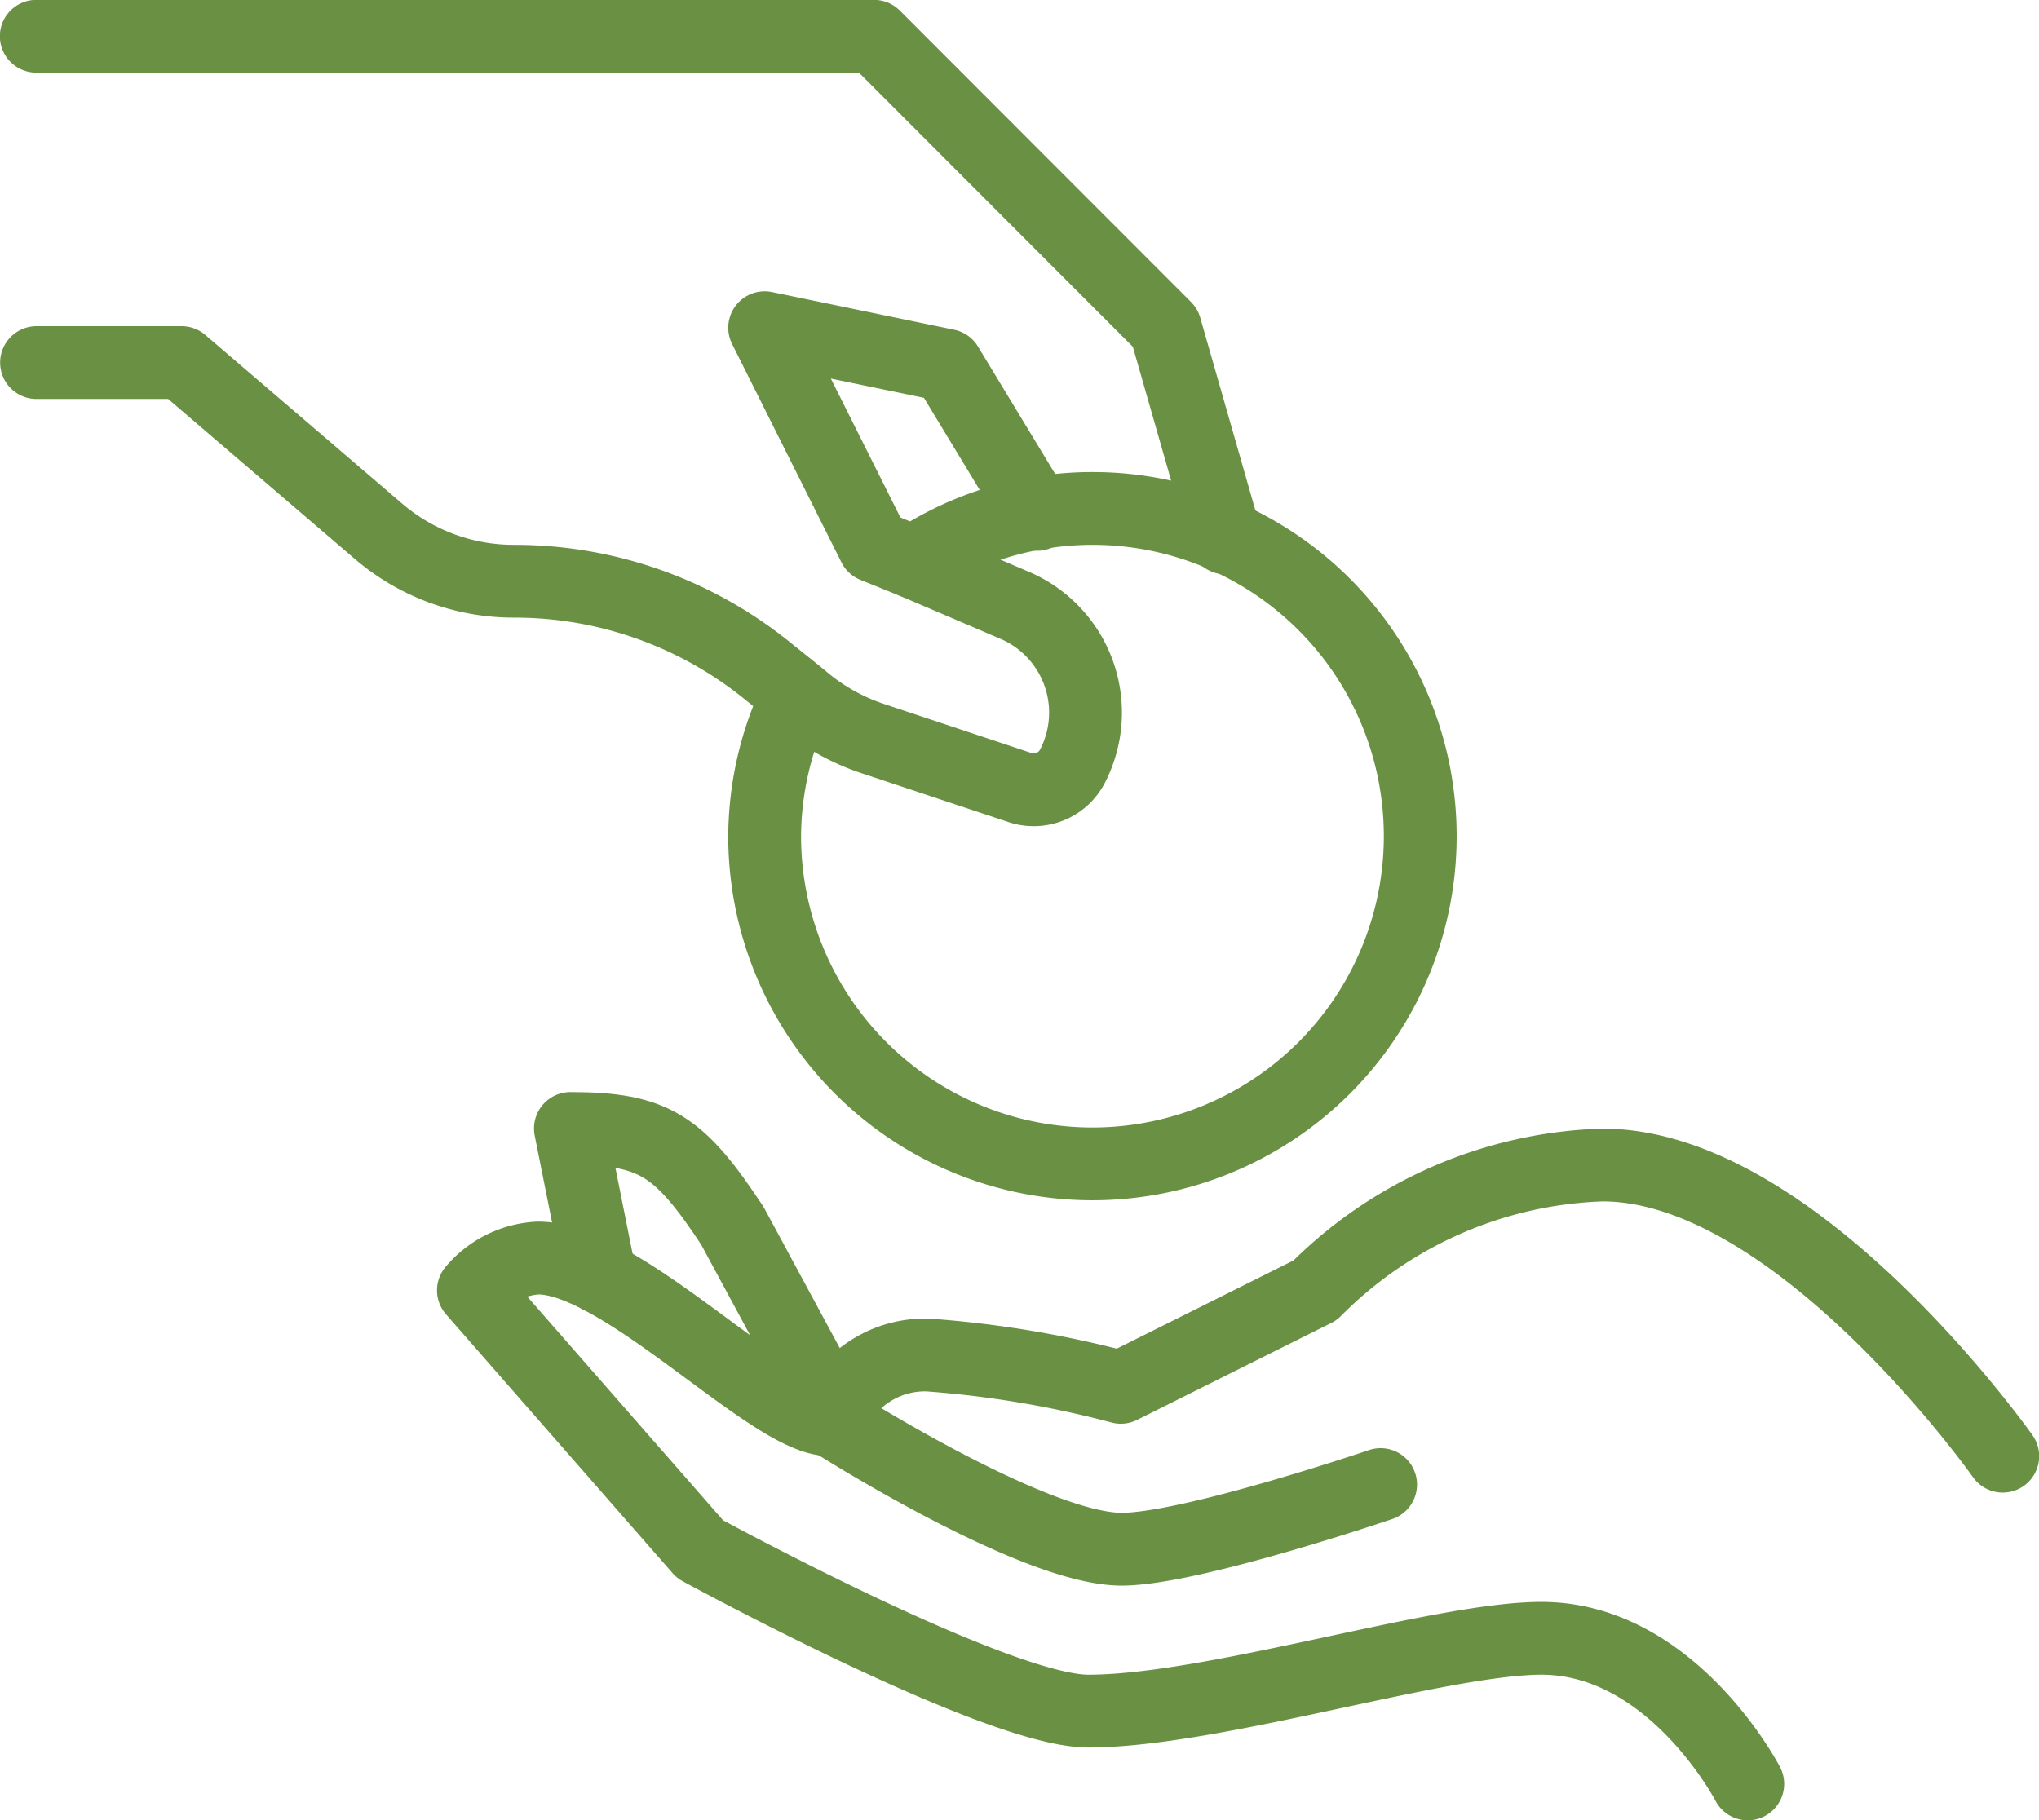
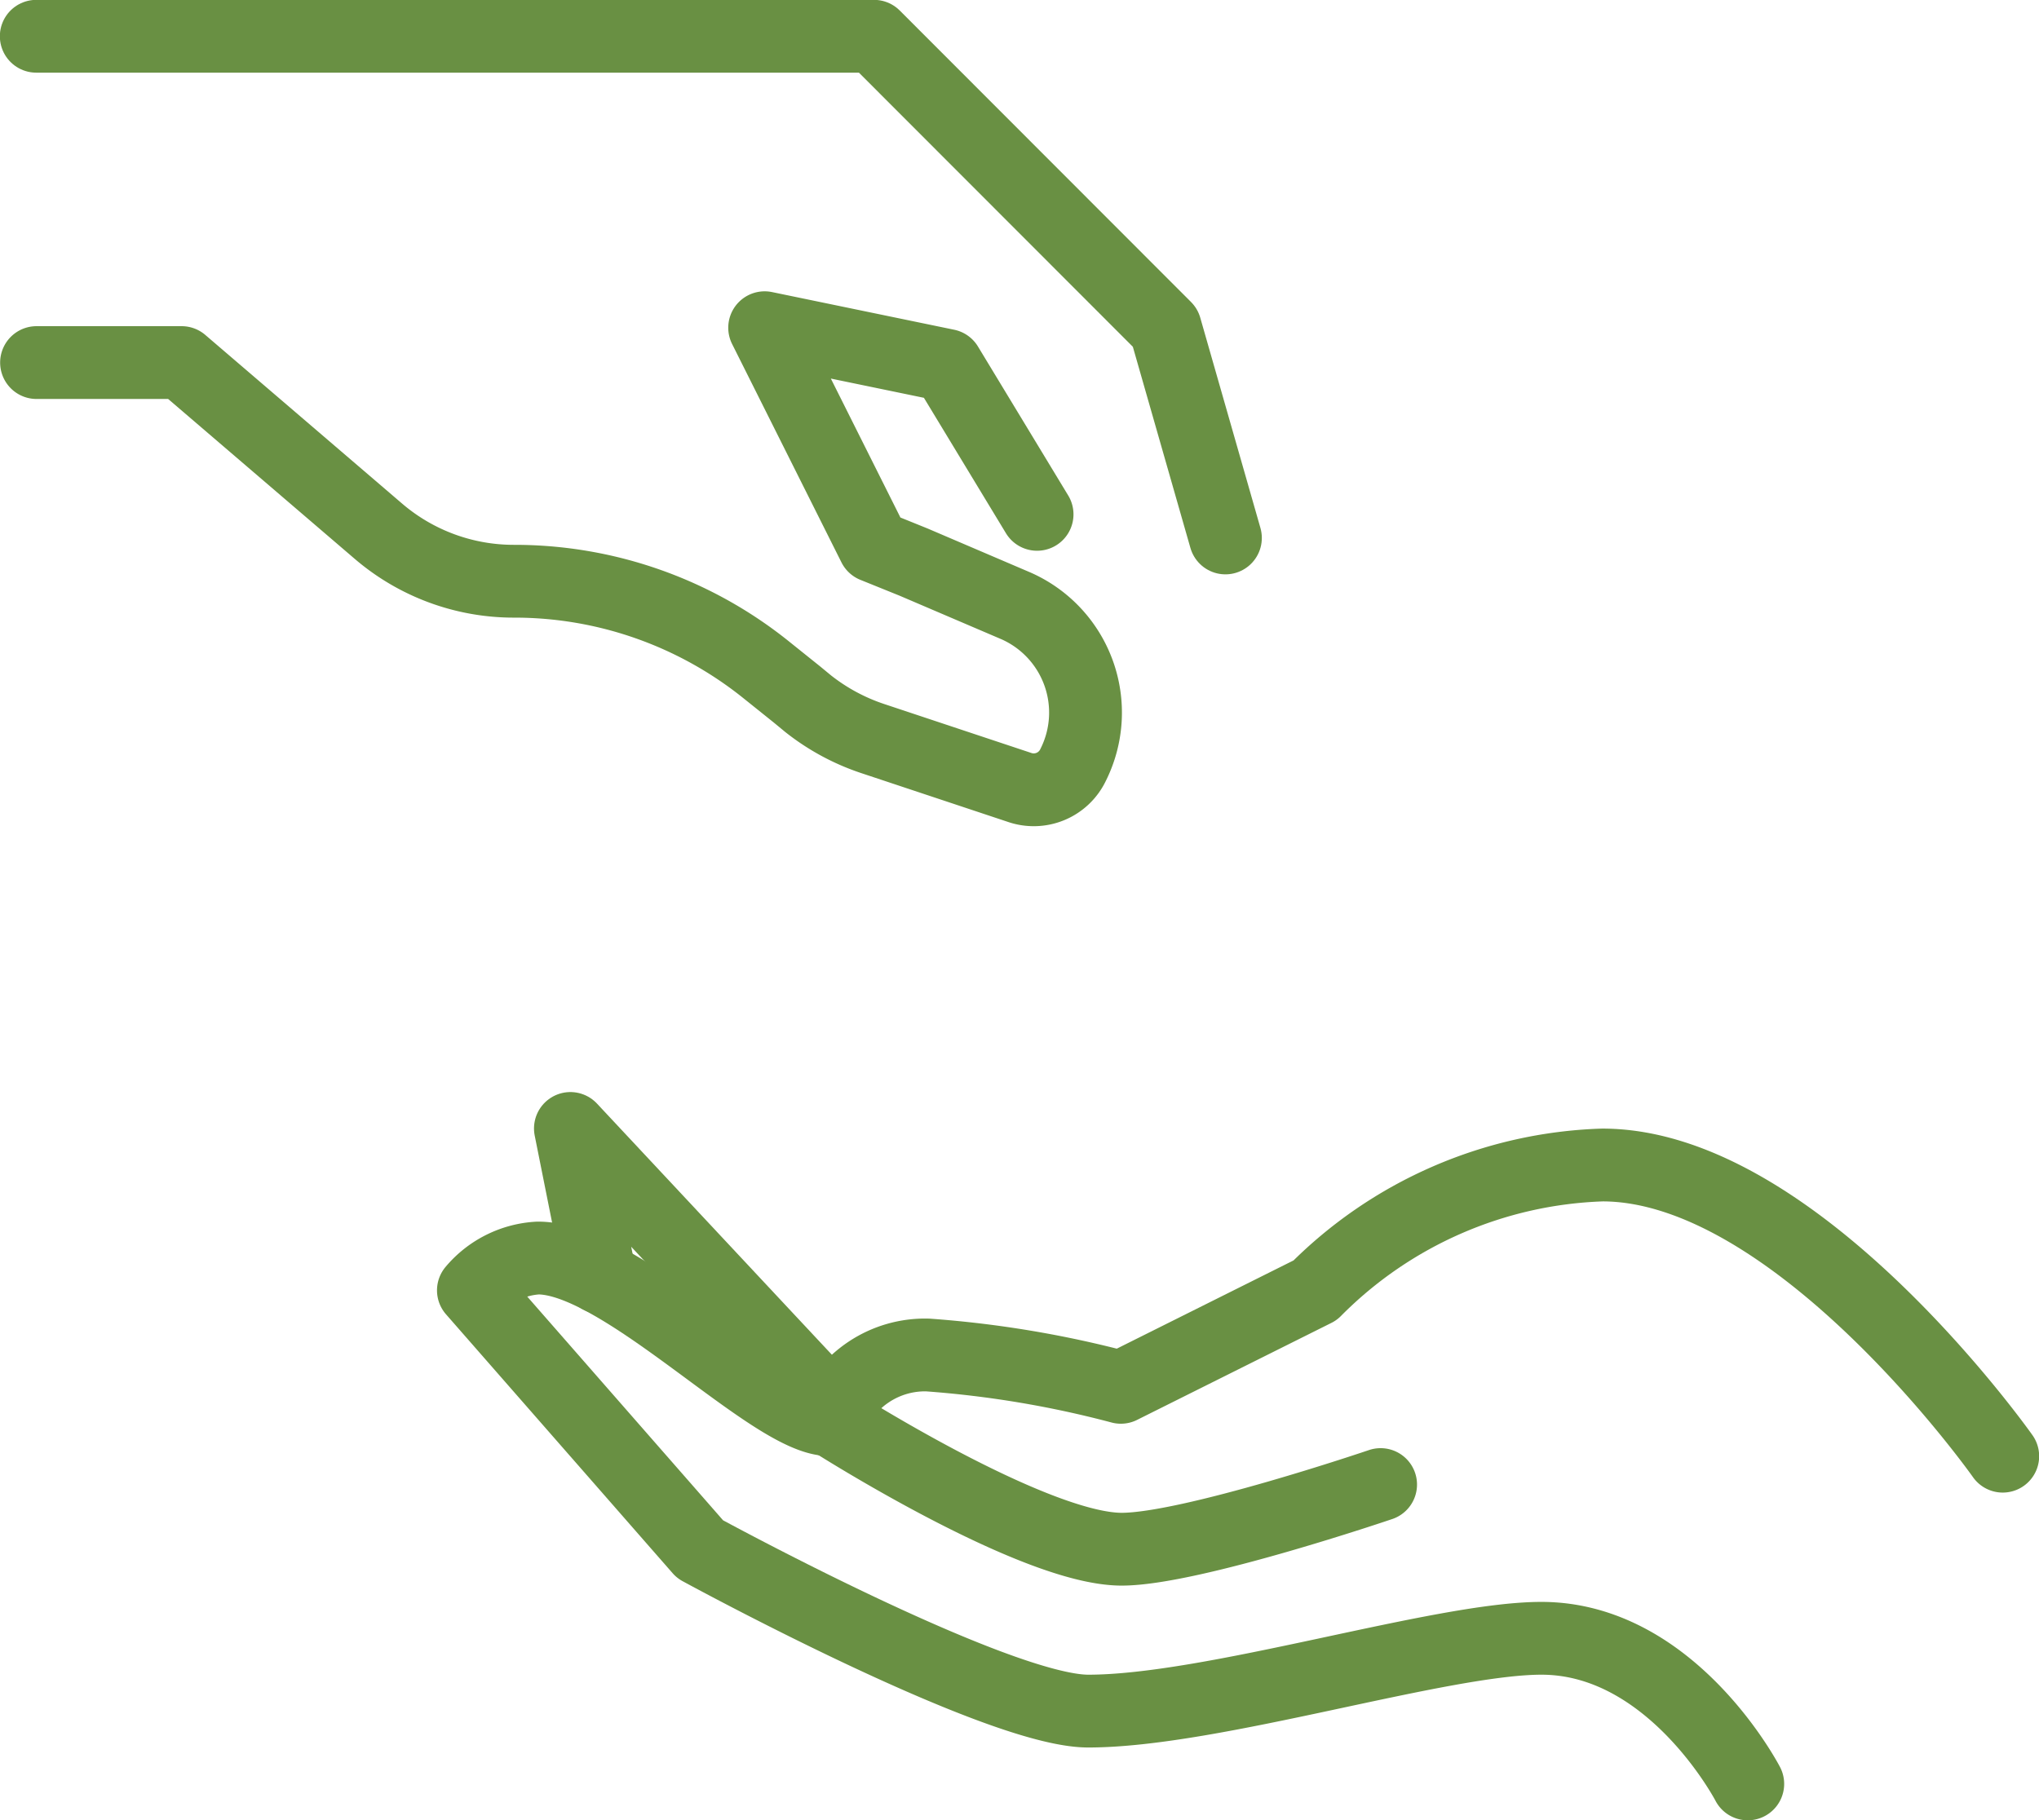
<svg xmlns="http://www.w3.org/2000/svg" viewBox="0 0 72.53 64.76">
  <defs>
    <style>.cls-1{fill:none;stroke:#699043;stroke-linecap:round;stroke-linejoin:round;stroke-width:2.59px;}</style>
  </defs>
  <g id="Layer_2" data-name="Layer 2">
    <g id="Layer_1-2" data-name="Layer 1">
      <path class="cls-1" d="M71.24,51.81S63.94,41.45,57,41.45a15.07,15.07,0,0,0-10.22,4.46l-6.91,3.45A37.17,37.17,0,0,0,33,48.21a3.61,3.61,0,0,0-3.46,2.3s7.2,4.61,10.36,4.61c2.45,0,9.21-2.3,9.21-2.3" />
      <path class="cls-1" d="M62.17,63.47s-2.69-5.18-7.34-5.18c-3.6,0-11.7,2.59-16.12,2.59-3.26,0-13.81-5.76-13.81-5.76l-8.06-9.21a3.23,3.23,0,0,1,2.3-1.15c3,0,8.3,5.75,10.36,5.75" />
-       <path class="cls-1" d="M21.35,45.45l-1.06-5.3c3,0,3.88.62,5.76,3.46L29.5,50" />
+       <path class="cls-1" d="M21.35,45.45l-1.06-5.3L29.5,50" />
      <polyline class="cls-1" points="1.29 1.29 31.09 1.29 41.45 11.66 43.59 19.14" />
      <path class="cls-1" d="M36.89,18.3,33.68,13,27.2,11.66l3.89,7.77L32.5,20l3.6,1.54a4.15,4.15,0,0,1,2.07,5.68,1.55,1.55,0,0,1-1.92.79l-5.2-1.73a7.54,7.54,0,0,1-2.3-1.24l-.4-.33-1.11-.89a14.29,14.29,0,0,0-8.95-3.14,7.4,7.4,0,0,1-4.83-1.78l-7-6H1.3" />
-       <path class="cls-1" d="M32.5,20a11.31,11.31,0,0,1,4.39-1.74,11.46,11.46,0,0,1,2-.17A11.66,11.66,0,1,1,27.2,29.79a11.54,11.54,0,0,1,1.15-5" />
    </g>
  </g>
</svg>